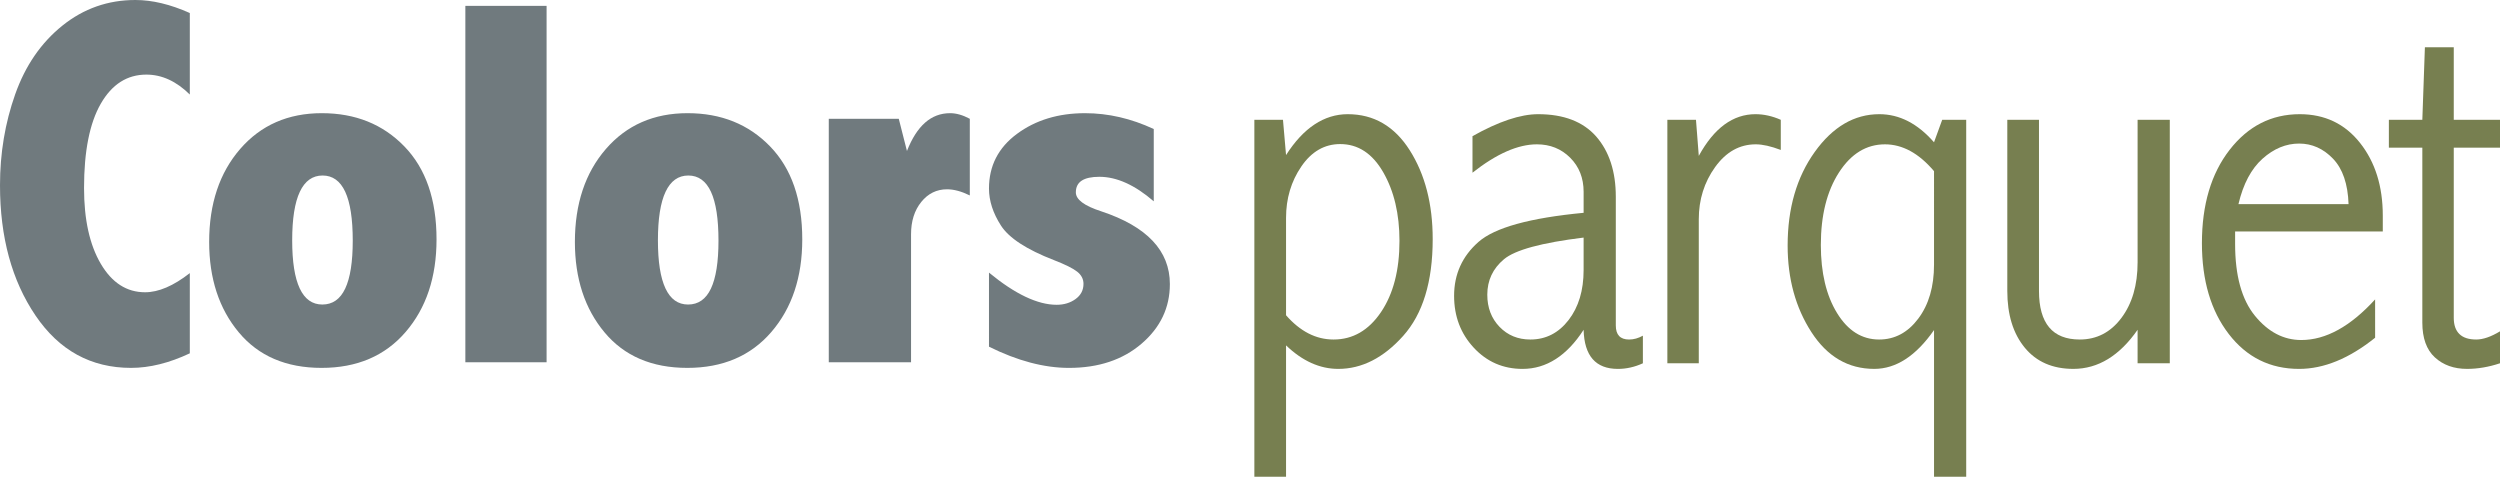
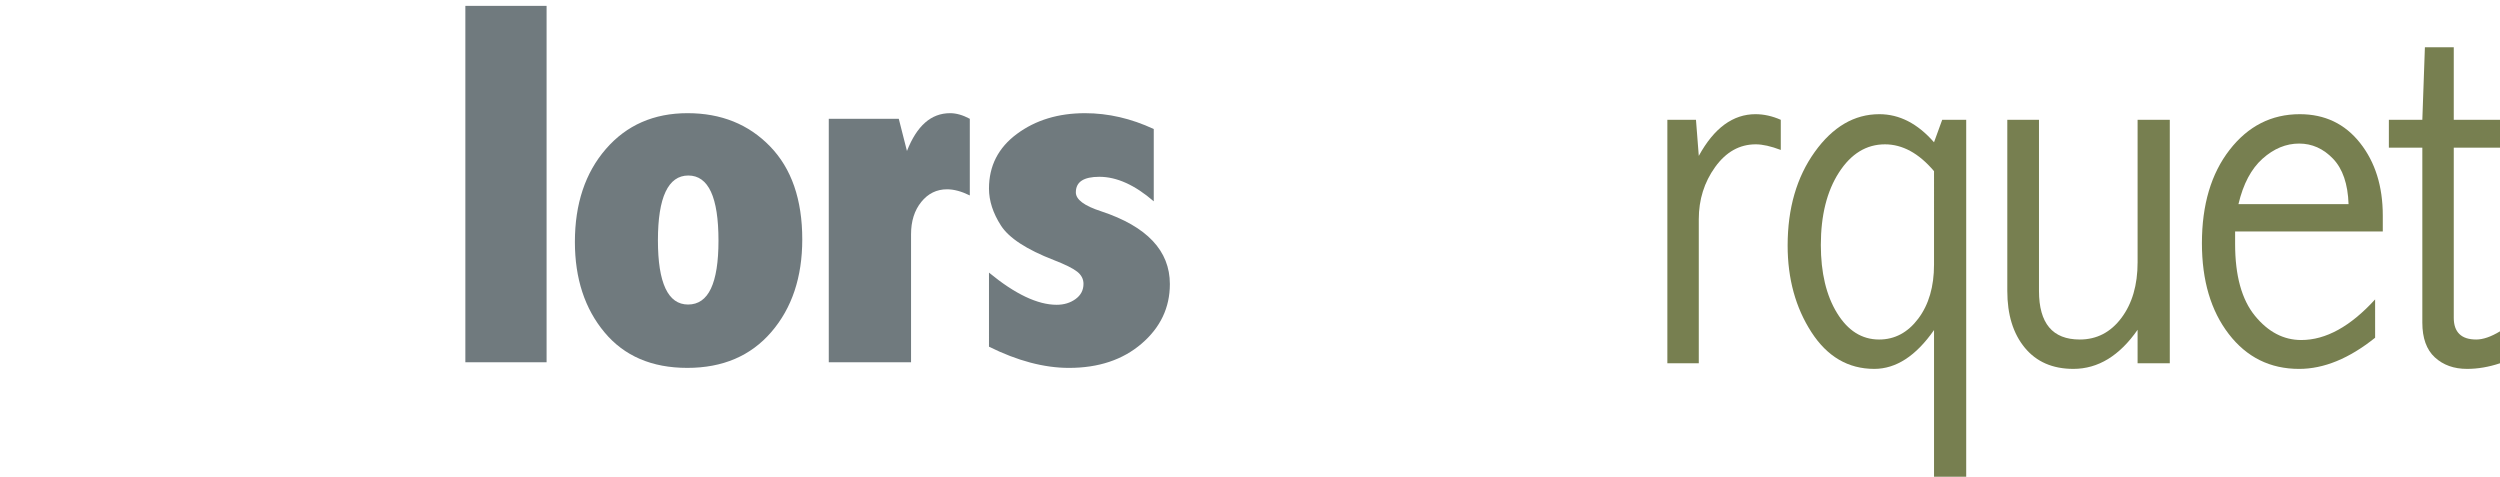
<svg xmlns="http://www.w3.org/2000/svg" version="1.1" x="0px" y="0px" width="310.581px" height="59.222px" viewBox="0 0 310.581 59.222" style="enable-background:new 0 0 310.581 59.222;" xml:space="preserve">
  <style type="text/css">
	.st0{fill:#707A7E;}
	.st1{fill:#777F50;}
</style>
  <defs>
</defs>
  <g>
-     <path class="st0" d="M23.581,43.894c-2.561,1.206-4.994,1.809-7.3,1.809c-4.973,0-8.93-2.168-11.87-6.506   C1.47,34.859,0,29.464,0,23.01c0-3.978,0.629-7.744,1.888-11.299s3.211-6.395,5.856-8.522C10.389,1.063,13.414,0,16.82,0   c2.096,0,4.349,0.54,6.761,1.619v10.125c-1.672-1.65-3.471-2.476-5.396-2.476c-2.392,0-4.279,1.206-5.665,3.618   c-1.387,2.412-2.079,5.903-2.079,10.474c0,3.915,0.692,7.051,2.079,9.41c1.386,2.36,3.222,3.539,5.507,3.539   c1.671,0,3.522-0.793,5.554-2.38V43.894z" />
-     <path class="st0" d="M39.98,14.06c4.169,0,7.586,1.375,10.252,4.126c2.666,2.751,3.999,6.602,3.999,11.553   c0,4.697-1.28,8.533-3.841,11.505c-2.56,2.973-6.041,4.459-10.441,4.459c-4.401,0-7.829-1.47-10.283-4.412   c-2.455-2.941-3.682-6.686-3.682-11.235c0-4.739,1.285-8.59,3.856-11.553C32.411,15.542,35.791,14.06,39.98,14.06z M40.076,21.804   c-1.249,0-2.189,0.672-2.824,2.015c-0.635,1.344-0.953,3.359-0.953,6.046c0,2.645,0.312,4.634,0.937,5.967s1.561,2,2.81,2   c1.27,0,2.216-0.661,2.84-1.983s0.937-3.306,0.937-5.951c0-2.708-0.312-4.734-0.937-6.078   C42.261,22.476,41.324,21.804,40.076,21.804z" />
    <path class="st0" d="M57.812,0.73h10.092v44.275H57.812V0.73z" />
    <path class="st0" d="M85.416,14.06c4.169,0,7.586,1.375,10.252,4.126c2.666,2.751,3.999,6.602,3.999,11.553   c0,4.697-1.28,8.533-3.841,11.505c-2.56,2.973-6.041,4.459-10.441,4.459c-4.401,0-7.829-1.47-10.283-4.412   c-2.455-2.941-3.682-6.686-3.682-11.235c0-4.739,1.285-8.59,3.856-11.553C77.847,15.542,81.227,14.06,85.416,14.06z M85.512,21.804   c-1.249,0-2.189,0.672-2.824,2.015c-0.635,1.344-0.953,3.359-0.953,6.046c0,2.645,0.312,4.634,0.937,5.967s1.561,2,2.81,2   c1.27,0,2.216-0.661,2.84-1.983s0.937-3.306,0.937-5.951c0-2.708-0.312-4.734-0.937-6.078   C87.696,22.476,86.76,21.804,85.512,21.804z" />
    <path class="st0" d="M112.674,18.757c0.613-1.565,1.365-2.74,2.254-3.523c0.889-0.783,1.925-1.174,3.109-1.174   c0.762,0,1.576,0.233,2.444,0.698v9.521c-1.037-0.508-1.979-0.762-2.825-0.762c-1.29,0-2.359,0.524-3.205,1.571   c-0.847,1.048-1.27,2.386-1.27,4.015v15.901h-10.22V14.758h8.696L112.674,18.757z" />
    <path class="st0" d="M122.861,33.865c3.237,2.666,6.041,3.999,8.41,3.999c0.91,0,1.693-0.238,2.35-0.714   c0.655-0.476,0.983-1.105,0.983-1.888c0-0.592-0.26-1.095-0.777-1.507c-0.519-0.413-1.487-0.894-2.904-1.444   c-3.386-1.312-5.575-2.74-6.569-4.285c-0.995-1.544-1.492-3.079-1.492-4.602c0-2.814,1.158-5.078,3.476-6.792   c2.316-1.714,5.136-2.571,8.458-2.571c2.877,0,5.724,0.656,8.537,1.968v8.982c-2.348-2.031-4.602-3.047-6.76-3.047   c-0.974,0-1.703,0.159-2.189,0.476c-0.487,0.317-0.73,0.804-0.73,1.46c0,0.889,1.047,1.672,3.143,2.349   c5.691,1.883,8.537,4.898,8.537,9.045c0,2.92-1.169,5.385-3.507,7.395c-2.339,2.01-5.349,3.015-9.03,3.015   c-3.089,0-6.4-0.878-9.934-2.634V33.865z" />
  </g>
  <g>
-     <path class="st1" d="M159.768,59.222h-3.936V14.884h3.555l0.381,4.38c1.082-1.692,2.263-2.962,3.545-3.809   c1.283-0.846,2.655-1.27,4.118-1.27c3.242,0,5.812,1.497,7.71,4.491c1.896,2.995,2.846,6.671,2.846,11.029   c0,5.29-1.225,9.299-3.673,12.029s-5.135,4.094-8.06,4.094c-1.145,0-2.257-0.244-3.338-0.73s-2.131-1.216-3.148-2.19V59.222z    M159.768,39.164c0.868,0.995,1.794,1.746,2.777,2.253c0.984,0.508,2.026,0.762,3.127,0.762c2.391,0,4.353-1.132,5.887-3.396   c1.534-2.264,2.301-5.215,2.301-8.855c0-3.343-0.672-6.184-2.015-8.522c-1.344-2.337-3.126-3.507-5.349-3.507   c-1.946,0-3.555,0.926-4.824,2.777s-1.904,3.983-1.904,6.395V39.164z" />
-     <path class="st1" d="M182.931,16.915c3.236-1.819,5.955-2.729,8.156-2.729c3.174,0,5.575,0.921,7.205,2.764   c1.629,1.865,2.443,4.364,2.443,7.499v15.983c0,1.166,0.55,1.748,1.65,1.748c0.571,0,1.143-0.159,1.714-0.476v3.428   c-1.016,0.465-2.053,0.698-3.11,0.698c-2.751,0-4.169-1.62-4.253-4.859c-1.037,1.609-2.19,2.821-3.46,3.636   s-2.645,1.223-4.125,1.223c-2.412,0-4.434-0.878-6.062-2.634c-1.63-1.756-2.443-3.904-2.443-6.443c0-2.687,1.01-4.919,3.03-6.697   s6.374-2.983,13.061-3.618v-2.603c0-1.714-0.556-3.126-1.666-4.237c-1.111-1.111-2.491-1.667-4.142-1.667   c-2.35,0-5.016,1.174-7.998,3.523V16.915z M196.736,29.515c-5.213,0.637-8.51,1.533-9.892,2.689   c-1.383,1.156-2.074,2.625-2.074,4.407c0,1.612,0.507,2.943,1.52,3.993c1.013,1.05,2.29,1.575,3.83,1.575   c1.921,0,3.503-0.806,4.749-2.418c1.244-1.612,1.867-3.68,1.867-6.205V29.515z" />
    <path class="st1" d="M211.044,19.367c0.952-1.737,2.016-3.035,3.189-3.894c1.175-0.858,2.46-1.288,3.856-1.288   c1.036,0,2.084,0.233,3.142,0.698v3.745c-1.227-0.465-2.264-0.698-3.109-0.698c-2.011,0-3.693,0.942-5.047,2.825   c-1.354,1.883-2.031,4.042-2.031,6.475v17.9h-3.904V14.884h3.555L211.044,19.367z" />
    <path class="st1" d="M240.269,59.222V41.004c-1.122,1.608-2.301,2.814-3.539,3.618c-1.237,0.804-2.534,1.206-3.888,1.206   c-3.237,0-5.84-1.523-7.808-4.57s-2.951-6.633-2.951-10.759c0-4.612,1.121-8.484,3.363-11.616c2.243-3.131,4.92-4.697,8.03-4.697   c1.248,0,2.438,0.291,3.57,0.873c1.132,0.583,2.206,1.455,3.222,2.619l1.016-2.793h2.983v44.338H240.269z M240.269,21.263   c-0.952-1.121-1.936-1.957-2.951-2.507c-1.016-0.55-2.063-0.825-3.143-0.825c-2.307,0-4.211,1.164-5.713,3.491   c-1.503,2.328-2.254,5.332-2.254,9.014c0,3.449,0.672,6.268,2.016,8.458c1.344,2.189,3.084,3.285,5.221,3.285   c1.947,0,3.571-0.867,4.872-2.603c1.302-1.735,1.952-3.967,1.952-6.697V21.263z" />
    <path class="st1" d="M265.558,14.884h4V45.13h-4v-4.158c-1.119,1.608-2.344,2.82-3.674,3.634c-1.331,0.814-2.767,1.222-4.308,1.222   c-2.577,0-4.589-0.878-6.035-2.634c-1.446-1.756-2.169-4.104-2.169-7.046V14.884h3.936v21.265c0,2.01,0.422,3.518,1.266,4.523   s2.11,1.507,3.799,1.507c2.11,0,3.836-0.894,5.176-2.682c1.34-1.788,2.01-4.088,2.01-6.903V14.884z" />
    <path class="st1" d="M295.067,41.957c-3.221,2.582-6.367,3.872-9.439,3.872c-3.603,0-6.517-1.444-8.741-4.332   c-2.225-2.889-3.337-6.649-3.337-11.283c0-4.782,1.147-8.648,3.443-11.601c2.295-2.951,5.199-4.427,8.712-4.427   c3.11,0,5.606,1.19,7.49,3.571c1.883,2.38,2.825,5.39,2.825,9.029v1.968h-18.346v1.555c0,3.936,0.82,6.909,2.46,8.918   c1.64,2.01,3.56,3.015,5.761,3.015c3.047,0,6.104-1.682,9.172-5.046V41.957z M291.767,25.357c-0.084-2.507-0.728-4.388-1.931-5.642   c-1.204-1.253-2.608-1.88-4.212-1.88c-1.625,0-3.141,0.627-4.544,1.88c-1.403,1.254-2.401,3.134-2.992,5.642H291.767z" />
    <path class="st1" d="M301.251,5.87h3.586v9.014h5.744v3.459h-5.744v21.138c0,0.889,0.232,1.561,0.698,2.016   c0.465,0.455,1.163,0.682,2.095,0.682c0.846,0,1.83-0.338,2.951-1.016v3.967c-1.396,0.465-2.761,0.698-4.094,0.698   c-1.63,0-2.963-0.477-3.999-1.43c-1.037-0.953-1.556-2.394-1.556-4.321V18.343h-4.157v-3.459h4.157L301.251,5.87z" />
  </g>
</svg>